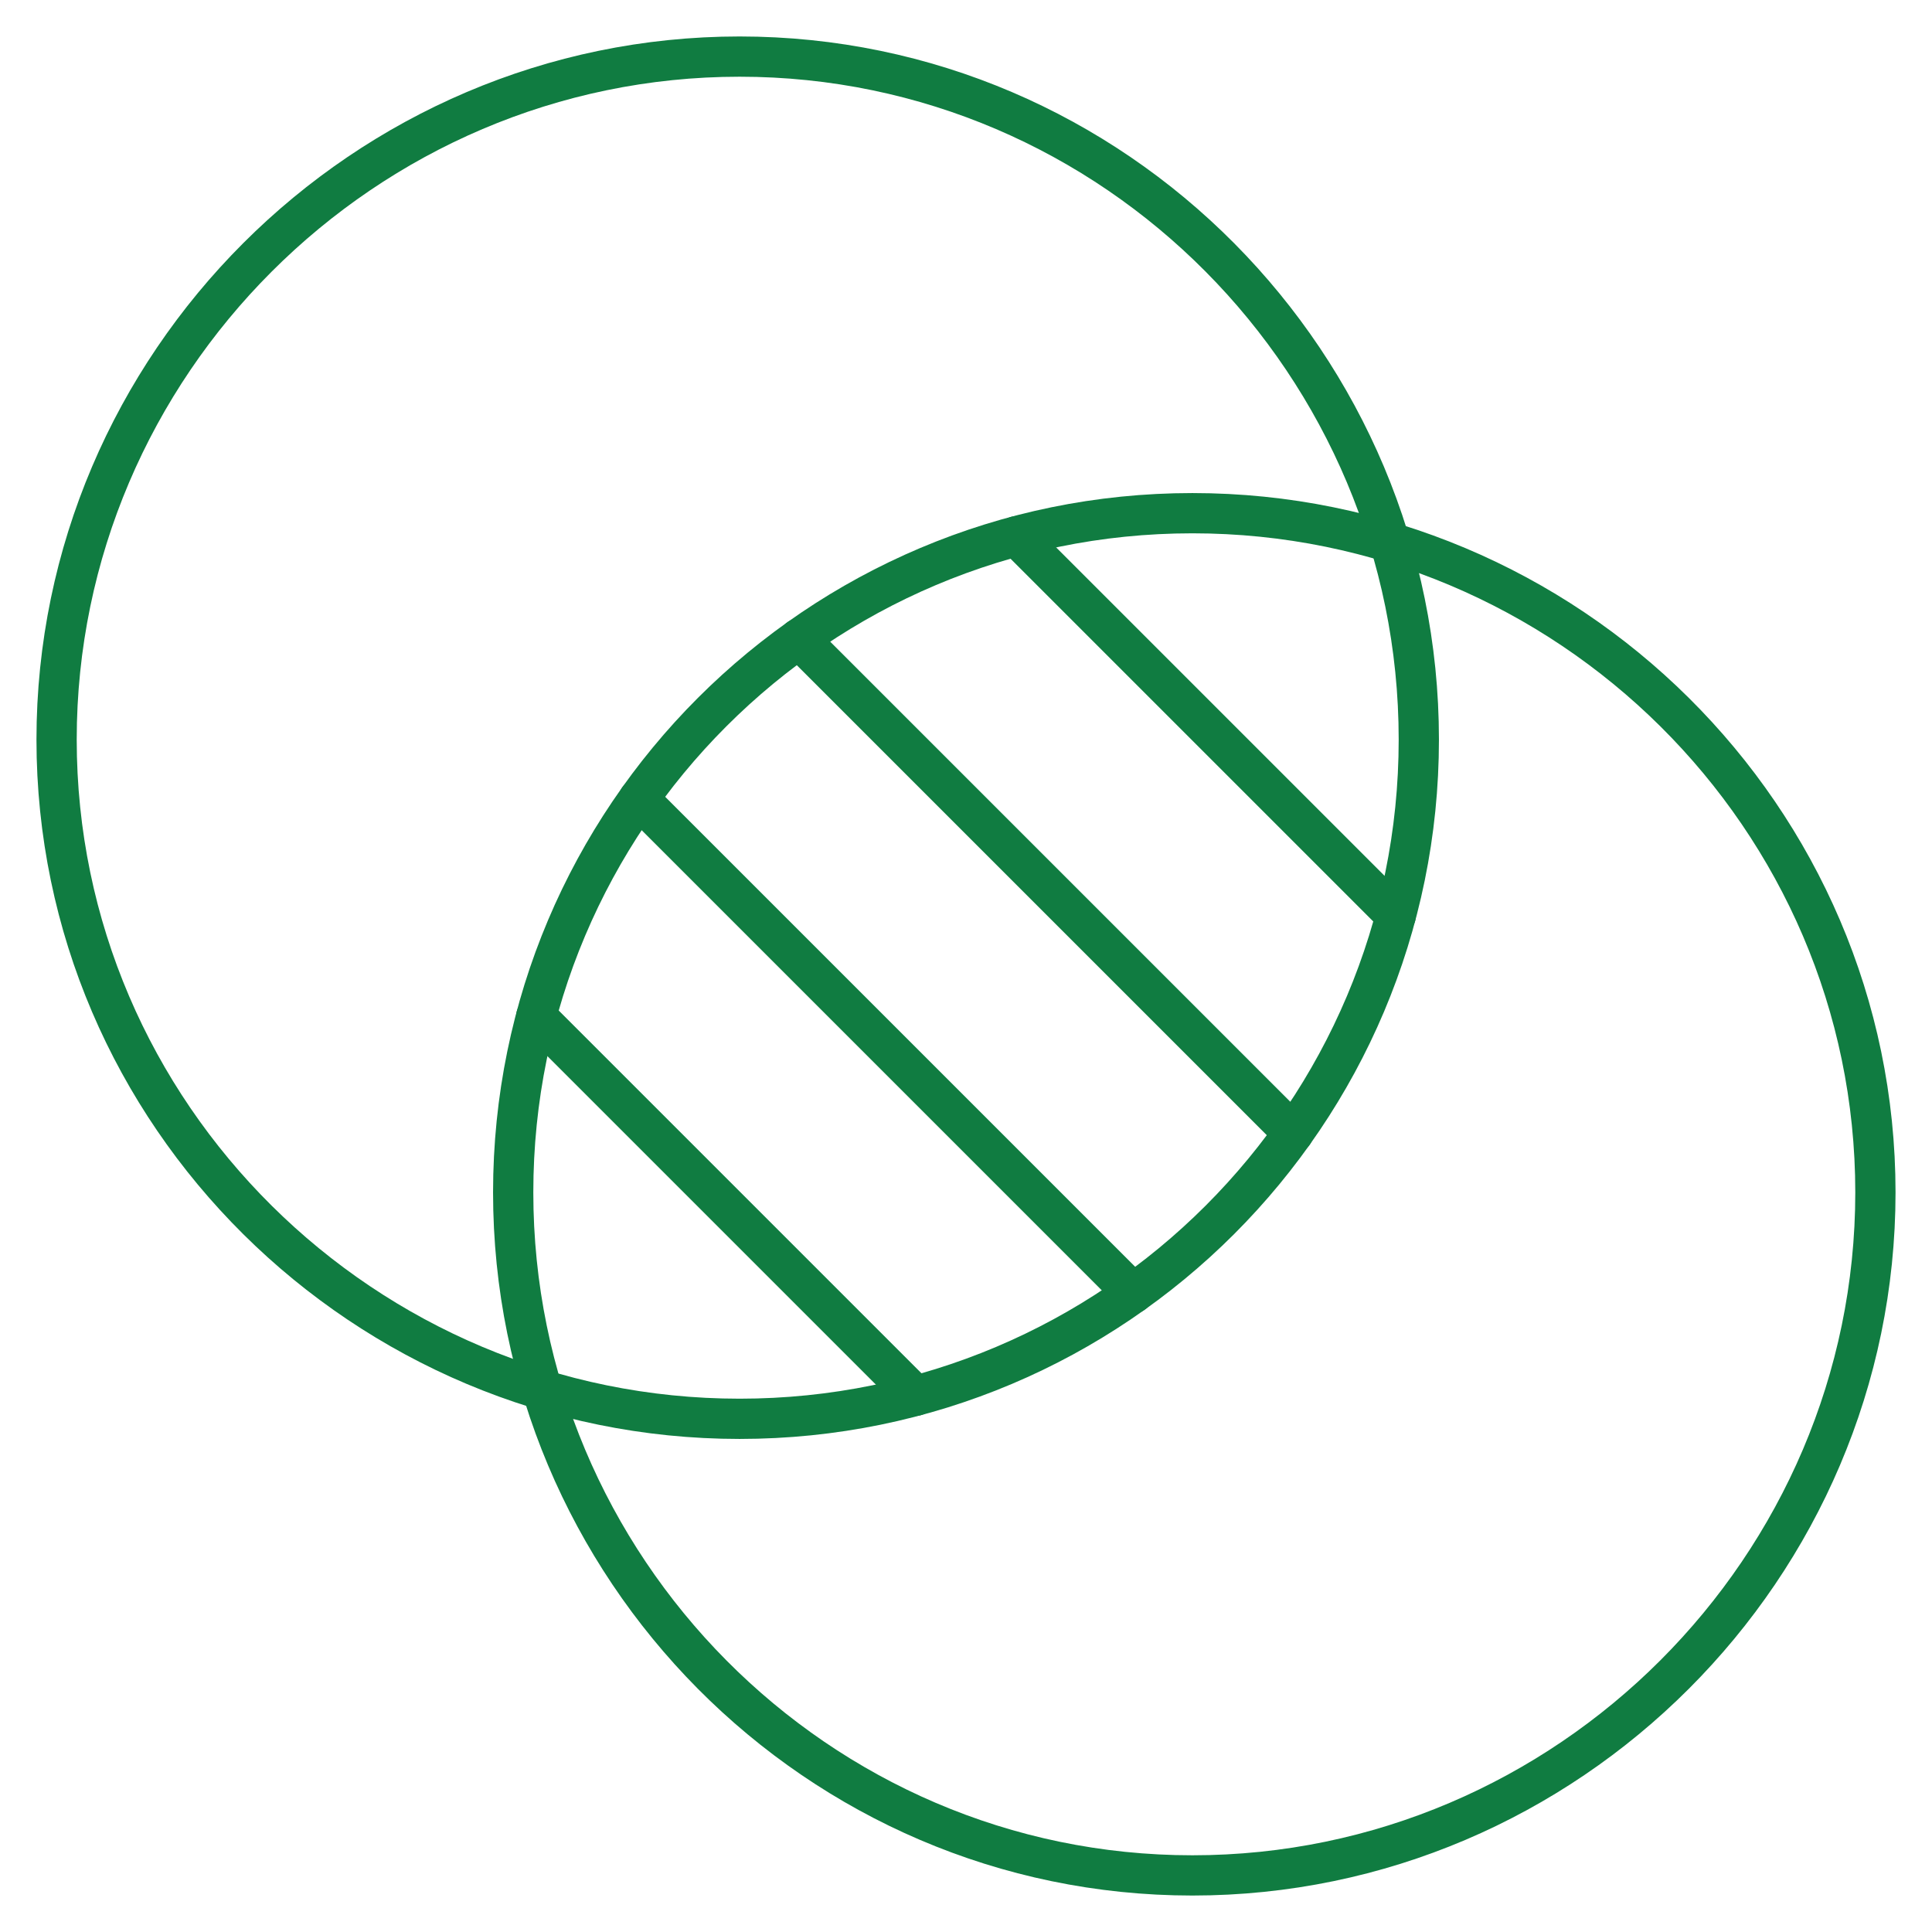
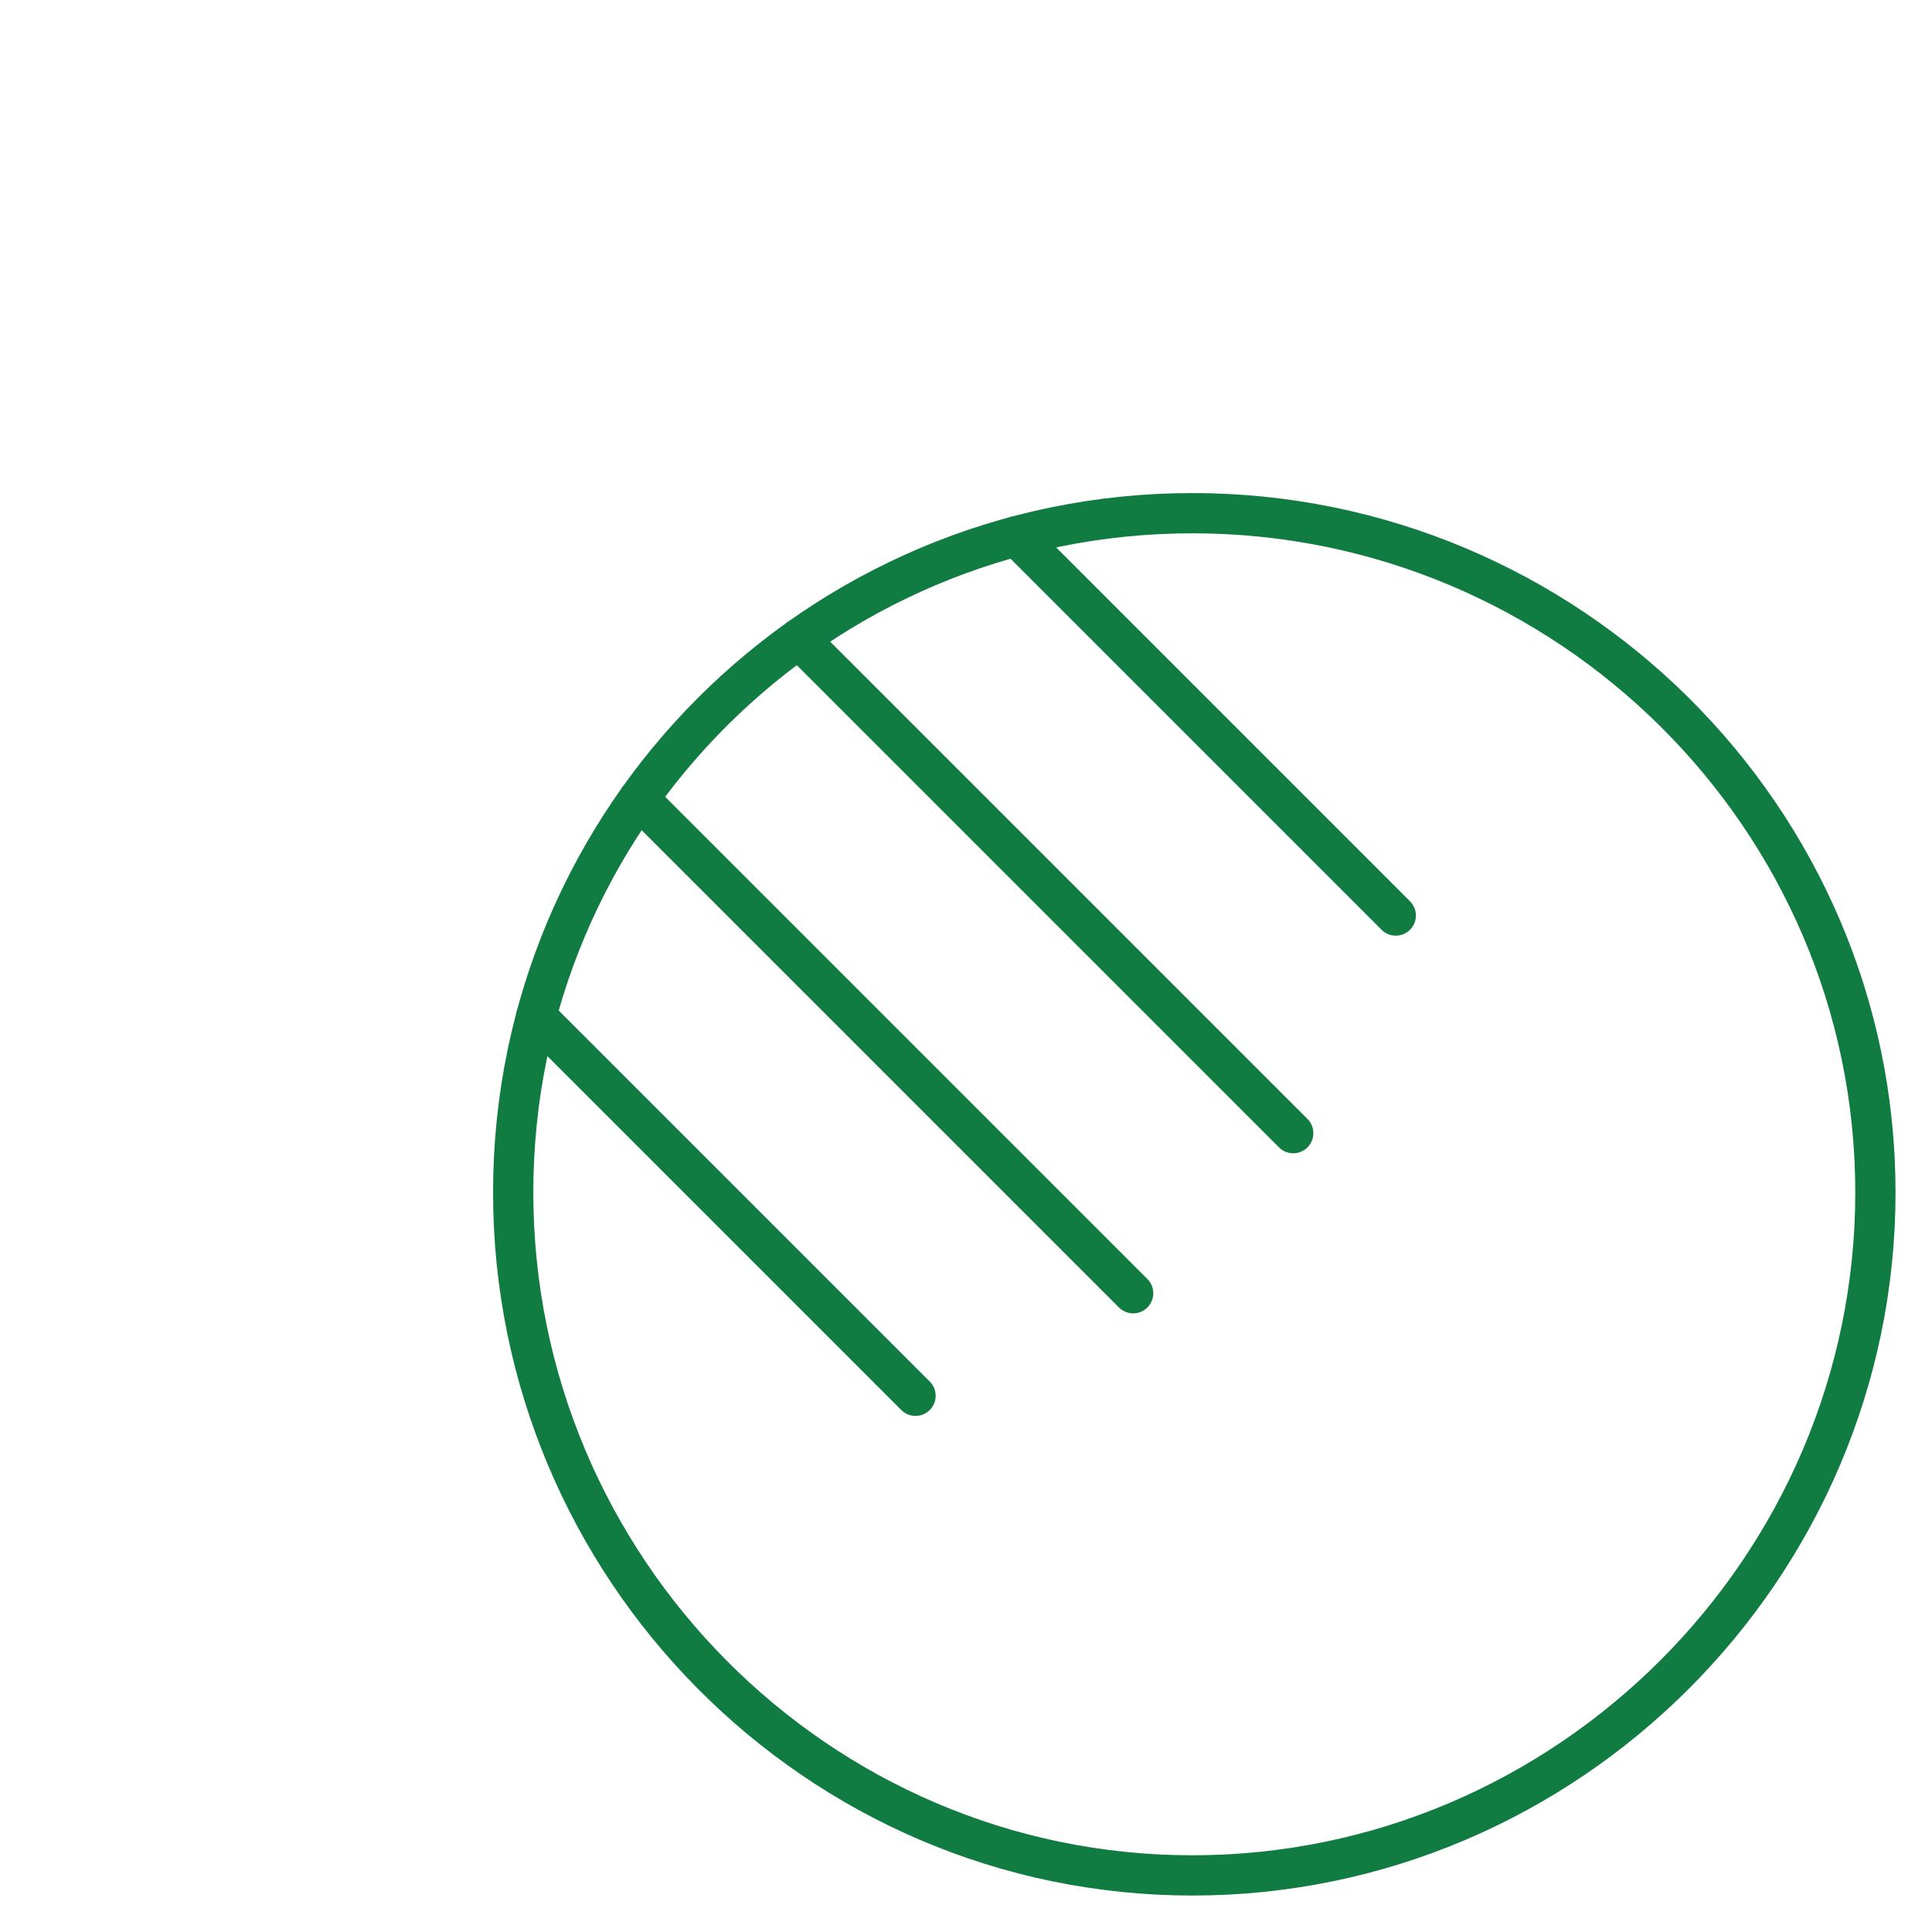
<svg xmlns="http://www.w3.org/2000/svg" width="48" height="48" viewBox="0 0 48 48" fill="none">
  <g id="opacity 1" clip-path="url(#clip0_16_1339)">
    <g id="g213">
      <g id="g215">
        <g id="Clip path group">
          <mask id="mask0_16_1339" style="mask-type:luminance" maskUnits="userSpaceOnUse" x="0" y="0" width="48" height="48">
            <g id="clipPath221">
              <path id="path219" d="M0 3.8147e-06H48V48H0V3.8147e-06Z" fill="white" />
            </g>
          </mask>
          <g mask="url(#mask0_16_1339)">
            <g id="g217">
              <g id="g223">
-                 <path id="path225" d="M35.25 18.375C35.25 27.695 27.695 35.25 18.375 35.25C9.055 35.25 1.406 27.695 1.406 18.375C1.406 9.055 9.055 1.406 18.375 1.406C27.695 1.406 35.25 9.055 35.25 18.375Z" stroke="#107C41" stroke-miterlimit="10" stroke-linecap="round" stroke-linejoin="round" />
-               </g>
+                 </g>
              <g id="g227">
                <path id="path229" d="M46.594 29.625C46.594 38.945 38.945 46.594 29.625 46.594C20.305 46.594 12.75 38.945 12.75 29.625C12.75 20.305 20.305 12.75 29.625 12.75C38.945 12.75 46.594 20.305 46.594 29.625Z" stroke="#107C41" stroke-miterlimit="10" stroke-linecap="round" stroke-linejoin="round" />
              </g>
              <g id="g231">
                <path id="path233" d="M22.746 34.678L13.322 25.254" stroke="#107C41" stroke-miterlimit="10" stroke-linecap="round" stroke-linejoin="round" />
              </g>
              <g id="g235">
                <path id="path237" d="M15.87 19.847L28.153 32.13" stroke="#107C41" stroke-miterlimit="10" stroke-linecap="round" stroke-linejoin="round" />
              </g>
              <g id="g239">
                <path id="path241" d="M32.13 28.153L19.847 15.87" stroke="#107C41" stroke-miterlimit="10" stroke-linecap="round" stroke-linejoin="round" />
              </g>
              <g id="g243">
                <path id="path245" d="M25.254 13.322L34.678 22.746" stroke="#107C41" stroke-miterlimit="10" stroke-linecap="round" stroke-linejoin="round" />
              </g>
            </g>
          </g>
        </g>
      </g>
    </g>
  </g>
  <defs>
    <clipPath id="clip0_16_1339">
      <rect width="48" height="48" fill="white" />
    </clipPath>
  </defs>
</svg>